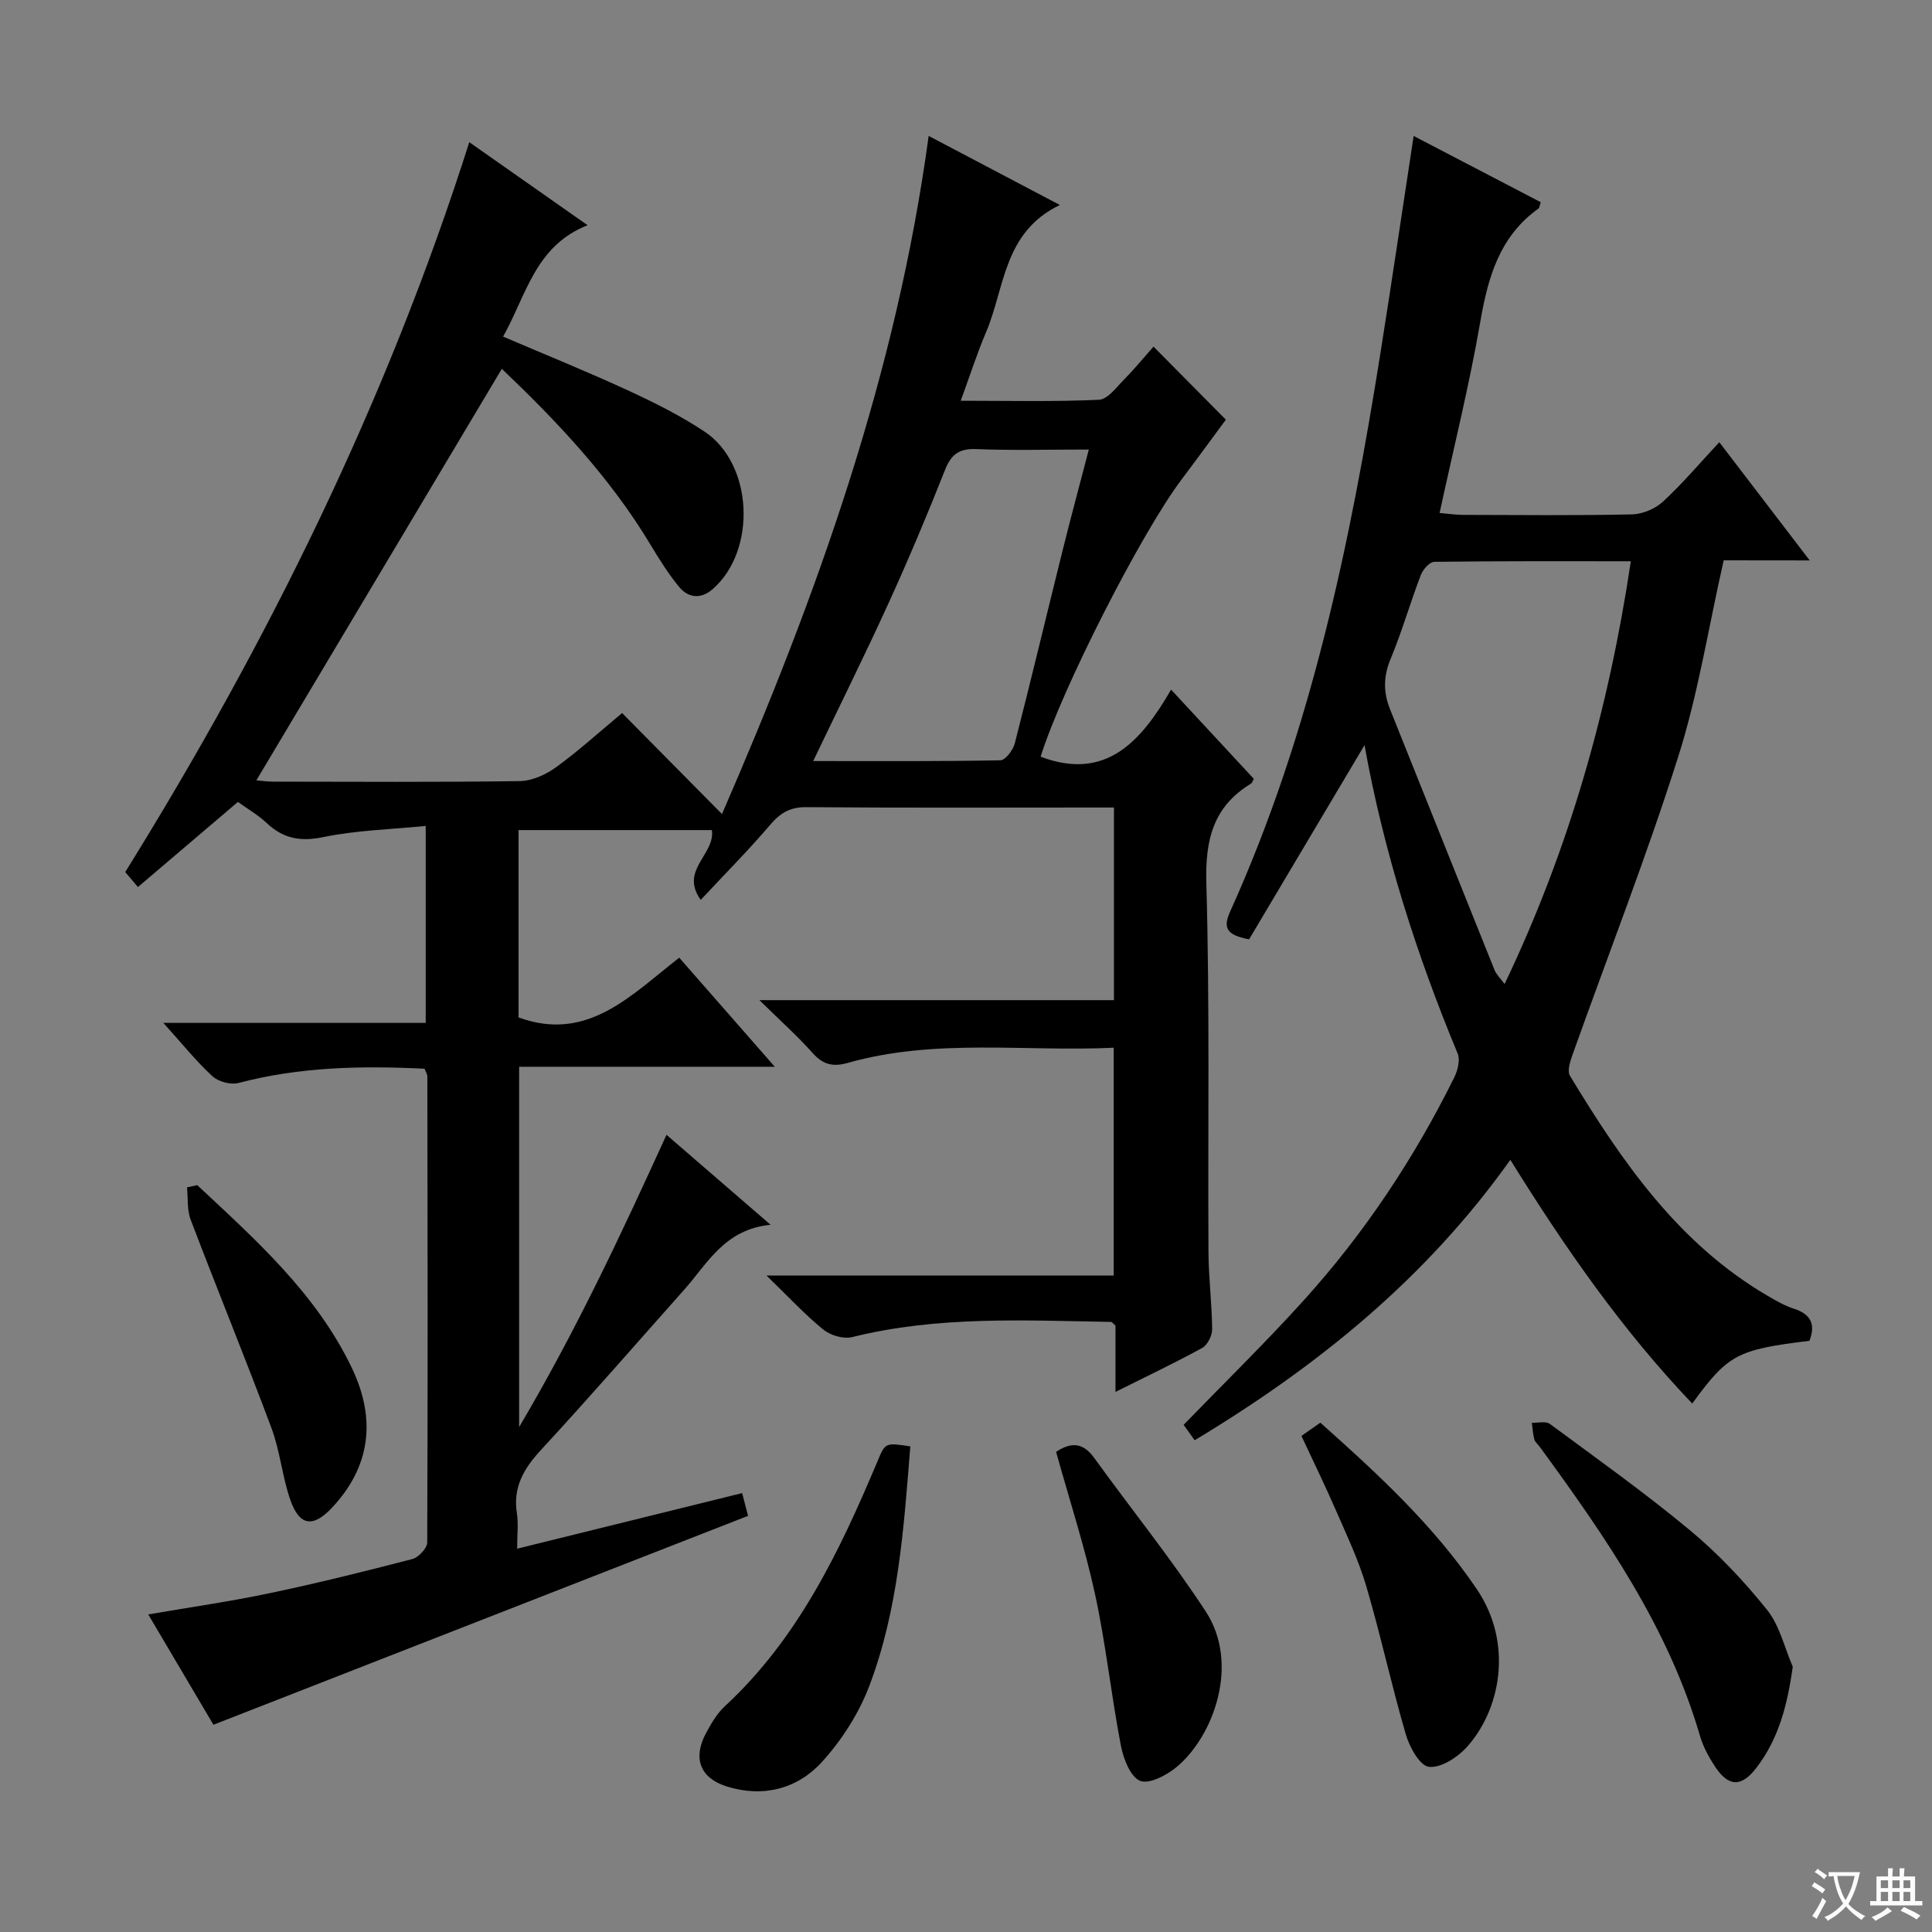
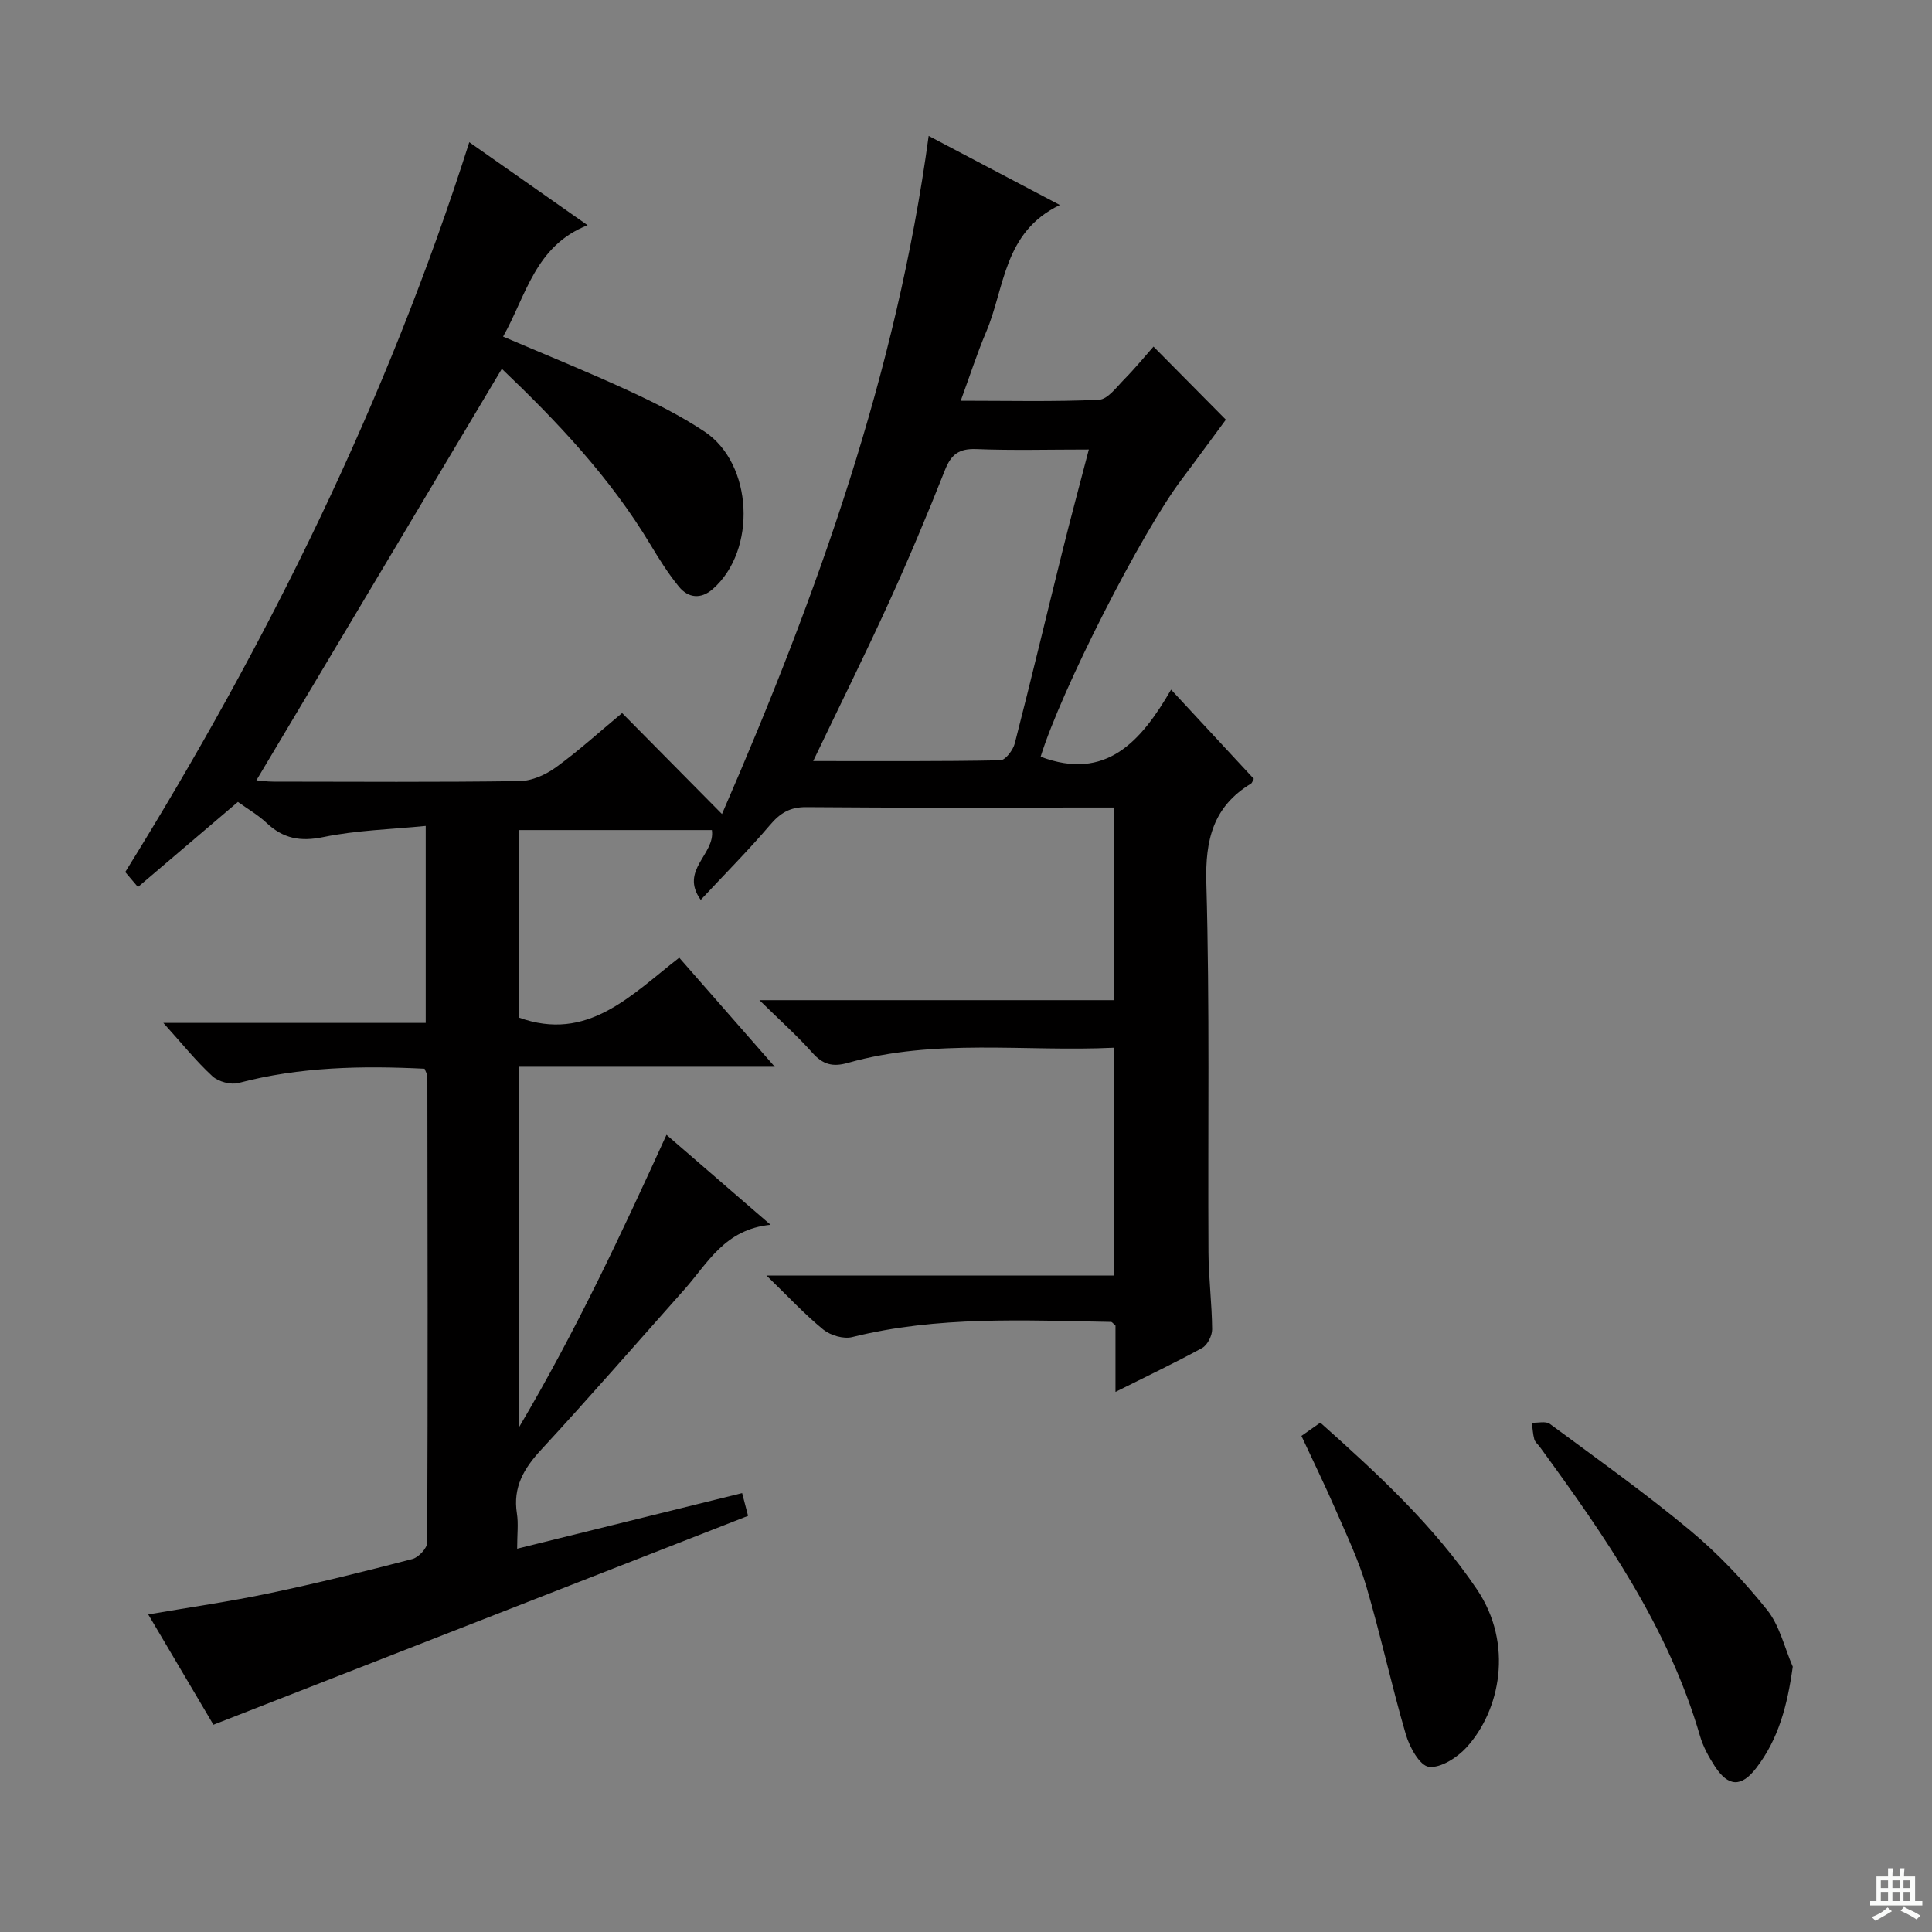
<svg xmlns="http://www.w3.org/2000/svg" enable-background="new 0 0 400 400" viewBox="0 0 400 400">
  <rect x="0" y="0" width="400" height="400" fill="#808080" stroke="none" />
-   <path d="m377.9 391.2c-.2.3-.4.5-.6.8-.7-.6-1.4-1-2.2-1.5.2-.3.4-.5.5-.8.6.4 1.4.8 2.3 1.5zm-1.8 6.1c-.2-.2-.5-.4-.9-.6.4-.6.8-1.2 1.2-1.9s.7-1.3.9-1.9c.3.3.5.5.8.7-.7 1.3-1.4 2.6-2 3.7zm2.2-9c-.3.3-.5.5-.6.8-.6-.6-1.3-1.1-2-1.5.3-.3.5-.5.6-.7.6.5 1.3.9 2 1.4zm.3.2v-.9h2 4.5c-.3 1.3-.6 2.5-1 3.6s-.9 2.1-1.4 3c.4.5 1 1 1.6 1.4s1.2.8 1.9 1.1c-.3.2-.5.4-.8.8-.4-.3-1-.7-1.6-1.2s-1.2-1.1-1.6-1.6c-.5.6-1.1 1.1-1.7 1.6s-1.4.9-2.1 1.4c-.1-.3-.3-.5-.7-.8.6-.2 1.2-.5 1.9-1s1.4-1.1 2-1.8c-.5-.8-.9-1.6-1.2-2.5s-.6-2-.8-3.2c-.4.1-.7.1-1 .1zm2.5 2.7c.3 1 .7 1.7 1 2.2.3-.5.6-1.1 1-2s.6-1.9.9-3h-3.2-.4c.1.9.3 1.8.7 2.8z" fill="#fafbfa" />
  <path d="m396.5 388.5v1.5 3.6h1.5v.9c-.4 0-1 0-1.7 0h-7.9c-.5 0-.9 0-1.2 0v-.9h1.3v-3.5c0-.7 0-1.2 0-1.6h2.4c0-.8 0-1.4 0-1.7h1c0 .3-.1.8-.1 1.7h1.5c0-.8 0-1.4 0-1.7h1c0 .3-.1.9-.1 1.7zm-8.2 9.2c-.2-.3-.5-.5-.8-.8.8-.3 1.4-.6 1.9-.9s1-.7 1.4-1.1c.3.3.6.5.9.8-1.6 1-2.8 1.6-3.4 2zm2.6-6.8v-1.6h-1.5v1.6zm0 2.7v-1.9h-1.5v1.9zm2.4-2.7v-1.6h-1.5v1.6zm0 2.7v-1.9h-1.5v1.9zm.2 2 .7-.8c.4.2.9.5 1.6.8s1.3.7 1.8 1c-.3.3-.5.5-.8.8-.4-.3-1.5-1-3.3-1.8zm2-4.7v-1.6h-1.4v1.6zm0 2.7v-1.9h-1.4v1.9z" fill="#fafbfa" />
  <g fill="#010000">
    <path d="m230.95 288.18c0-5.25 0-9.57 0-13.72-.44-.38-.68-.76-.92-.77-17.94-.31-35.9-1.27-53.59 3.14-1.79.45-4.5-.35-5.98-1.55-3.83-3.12-7.22-6.79-11.76-11.19h71.88c0-15.87 0-31.22 0-47.17-18.42.87-36.94-2-55.05 3.14-3.13.89-5.17.34-7.32-2.08-3.15-3.54-6.72-6.72-10.98-10.91h73.4c0-13.32 0-26.22 0-39.88-1.51 0-3.1 0-4.69 0-19.66 0-39.33.09-58.99-.08-3.4-.03-5.42 1.22-7.53 3.7-4.4 5.17-9.21 10-14.34 15.5-4.45-6.18 3.04-9.39 2.31-14.45-13.04 0-26.39 0-40.03 0v38.79c14.28 5.21 23.25-4.59 33.27-12.37 6.56 7.49 12.87 14.68 19.78 22.58-18.08 0-35.3 0-52.93 0v74.6c11.78-19.94 21.1-39.86 30.51-60.51 7.09 6.13 13.81 11.94 21.55 18.63-9.52.93-13.02 7.97-17.86 13.41-9.85 11.07-19.57 22.26-29.62 33.14-3.6 3.89-5.9 7.77-5.04 13.22.33 2.1.05 4.29.05 7.29 15.77-3.9 31.1-7.68 46.58-11.51.47 1.8.87 3.35 1.23 4.71-36.84 14.4-73.46 28.7-110.69 43.25-4.11-6.96-8.64-14.62-13.5-22.84 8.72-1.5 16.99-2.68 25.15-4.4 9.9-2.08 19.74-4.52 29.53-7.07 1.28-.33 3.07-2.24 3.08-3.42.14-32.16.08-64.32.03-96.48 0-.46-.32-.92-.57-1.61-12.95-.64-25.82-.41-38.53 2.95-1.6.42-4.16-.26-5.39-1.39-3.37-3.1-6.26-6.72-10.17-11.05h54.32c0-13.57 0-26.6 0-40.78-7.21.72-14.33.89-21.2 2.31-4.77.99-8.31.31-11.75-2.93-1.78-1.68-3.97-2.93-5.93-4.35-6.89 5.87-13.58 11.55-20.7 17.62-1.06-1.25-1.79-2.11-2.63-3.1 29.53-47.56 54.12-97.31 71.23-151.11 8.27 5.8 16 11.22 24.5 17.19-10.88 4.27-12.69 14.52-17.5 23.06 8.89 3.8 17.5 7.28 25.92 11.17 5.42 2.5 10.83 5.2 15.79 8.5 10.06 6.69 10.85 24.57 1.71 32.59-2.46 2.16-5.08 1.89-7.03-.5-2.19-2.68-4.06-5.66-5.85-8.64-8.39-13.99-19.47-25.65-30.8-36.45-16.95 28.41-33.84 56.73-50.82 85.2.75.06 2.13.27 3.52.27 17 .02 34 .13 50.99-.11 2.53-.04 5.38-1.31 7.49-2.84 4.7-3.41 9.02-7.34 13.72-11.25 6.7 6.77 13.31 13.46 20.68 20.91 19.93-45.85 36.13-91.32 42.79-140.4 8.89 4.68 17.49 9.21 27.16 14.3-11.73 5.65-11.36 17.15-15.28 26.34-1.87 4.4-3.33 8.98-5.24 14.19 9.84 0 19.23.23 28.6-.2 1.82-.08 3.65-2.6 5.24-4.22 2.21-2.24 4.21-4.69 6.07-6.79 6.06 6.12 11.53 11.64 14.98 15.13-2.81 3.79-5.94 8.1-9.14 12.35-8.38 11.09-24.9 43.54-29.21 57.43 13.51 5.09 20.78-3.13 27.01-13.89 6.15 6.63 11.66 12.57 17.13 18.47-.27.47-.36.86-.6 1-7.81 4.75-9.48 11.61-9.23 20.56.72 25.48.3 50.99.44 76.48.03 5.31.72 10.62.76 15.93.01 1.31-.96 3.25-2.06 3.86-5.62 3.08-11.44 5.84-17.95 9.1zm-62.59-130.61c13.56 0 26.16.09 38.75-.16 1.05-.02 2.64-2.12 2.99-3.5 3.42-13.3 6.59-26.66 9.91-39.98 1.69-6.81 3.53-13.59 5.42-20.86-8.35 0-15.83.21-23.29-.09-3.56-.14-5.2 1.07-6.49 4.33-3.66 9.25-7.52 18.44-11.65 27.49-4.87 10.69-10.11 21.22-15.64 32.77z" />
-     <path d="m356.87 116.01c-3.18 14.04-5.3 27.73-9.45 40.78-6.57 20.69-14.5 40.95-21.79 61.42-.51 1.43-1.21 3.49-.59 4.52 10.76 17.75 22.43 34.74 40.92 45.55 1.72 1 3.48 2.04 5.35 2.64 3.58 1.13 4.66 3.24 3.31 6.68-14.98 1.83-16.84 2.81-24.26 12.99-14.53-15.23-26.39-32.3-37.66-50.46-17.46 24.57-39.92 42.75-65.36 58.06-.89-1.25-1.72-2.42-2.28-3.2 8.45-8.72 16.91-16.97 24.82-25.72 12.57-13.89 22.88-29.39 31.2-46.18.72-1.45 1.27-3.62.71-4.97-8.6-20.71-15.36-41.97-19.28-63.85-8.04 13.53-16.04 26.99-23.9 40.21-4.47-.85-5.52-2.23-3.95-5.69 16.78-37.11 24.95-76.55 31.27-116.47 2.28-14.4 4.41-28.83 6.75-44.17 8.91 4.64 17.63 9.19 26.31 13.71-.25.74-.25 1.16-.46 1.31-8.07 5.77-10.46 14.23-12.06 23.5-2.26 13.05-5.47 25.93-8.42 39.54 1.73.14 3.28.38 4.83.39 11.67.03 23.33.15 34.99-.1 2.2-.05 4.83-1.16 6.45-2.66 4.02-3.71 7.57-7.92 11.64-12.29 6.43 8.41 12.24 16.01 18.72 24.48-6.63-.02-12.32-.02-17.81-.02zm-19.22.19c-13.85 0-27.28-.06-40.7.12-.97.01-2.36 1.6-2.79 2.74-2.19 5.73-3.88 11.65-6.23 17.31-1.52 3.64-1.56 6.95-.13 10.49 7.22 17.99 14.39 36 21.63 53.98.37.93 1.19 1.68 2.08 2.89 13.36-27.97 21.54-56.84 26.14-87.53z" />
    <path d="m371.17 345.07c-1.11 7.99-2.93 14.97-7.56 20.98-3.1 4.03-5.79 3.9-8.58-.37-1.26-1.93-2.42-4.06-3.06-6.26-6.53-22.46-19.6-41.27-33.15-59.83-.39-.54-1-1.01-1.16-1.6-.3-1.11-.35-2.28-.51-3.43 1.27.06 2.89-.38 3.74.25 9.76 7.21 19.67 14.26 28.99 22.01 5.84 4.85 11.16 10.49 15.92 16.42 2.65 3.26 3.64 7.84 5.37 11.83z" />
-     <path d="m188.47 299.46c-1.35 17.01-2.49 33.79-8.49 49.6-2.18 5.73-5.74 11.29-9.88 15.81-5.07 5.53-12.15 7.33-19.6 5.01-5.55-1.73-7.09-5.83-4.38-10.95 1.08-2.04 2.31-4.15 3.97-5.69 15.17-14.04 23.77-32.13 31.6-50.73 1.6-3.84 1.61-3.84 6.78-3.05z" />
    <path d="m269.45 297.29c1.31-.92 2.49-1.75 3.91-2.74 11.93 10.63 23.49 21.29 32.41 34.49 7.67 11.35 4.82 25.16-2.18 32.78-1.92 2.09-5.34 4.28-7.76 3.98-1.88-.24-4-4.07-4.76-6.68-2.97-10.15-5.2-20.51-8.18-30.66-1.58-5.38-4.02-10.52-6.27-15.68-2.24-5.16-4.71-10.2-7.17-15.49z" />
-     <path d="m218.65 300.59c3.31-2.19 5.69-1.78 7.89 1.25 7.67 10.62 15.93 20.84 23.09 31.79 7.11 10.86 1.64 25.78-5.95 32.15-2.07 1.74-5.77 3.69-7.64 2.92-2.02-.83-3.46-4.6-3.98-7.32-2-10.41-3.1-21-5.35-31.35-2.15-9.87-5.3-19.51-8.06-29.44z" />
-     <path d="m40.84 245.37c12.12 11.34 24.59 22.41 31.97 37.77 5.23 10.89 3.75 20.65-4.04 28.98-3.94 4.22-6.78 3.86-8.68-1.63-1.67-4.83-2.11-10.09-3.9-14.86-5.39-14.43-11.23-28.69-16.71-43.09-.78-2.04-.53-4.46-.76-6.71.71-.16 1.41-.31 2.12-.46z" />
  </g>
</svg>